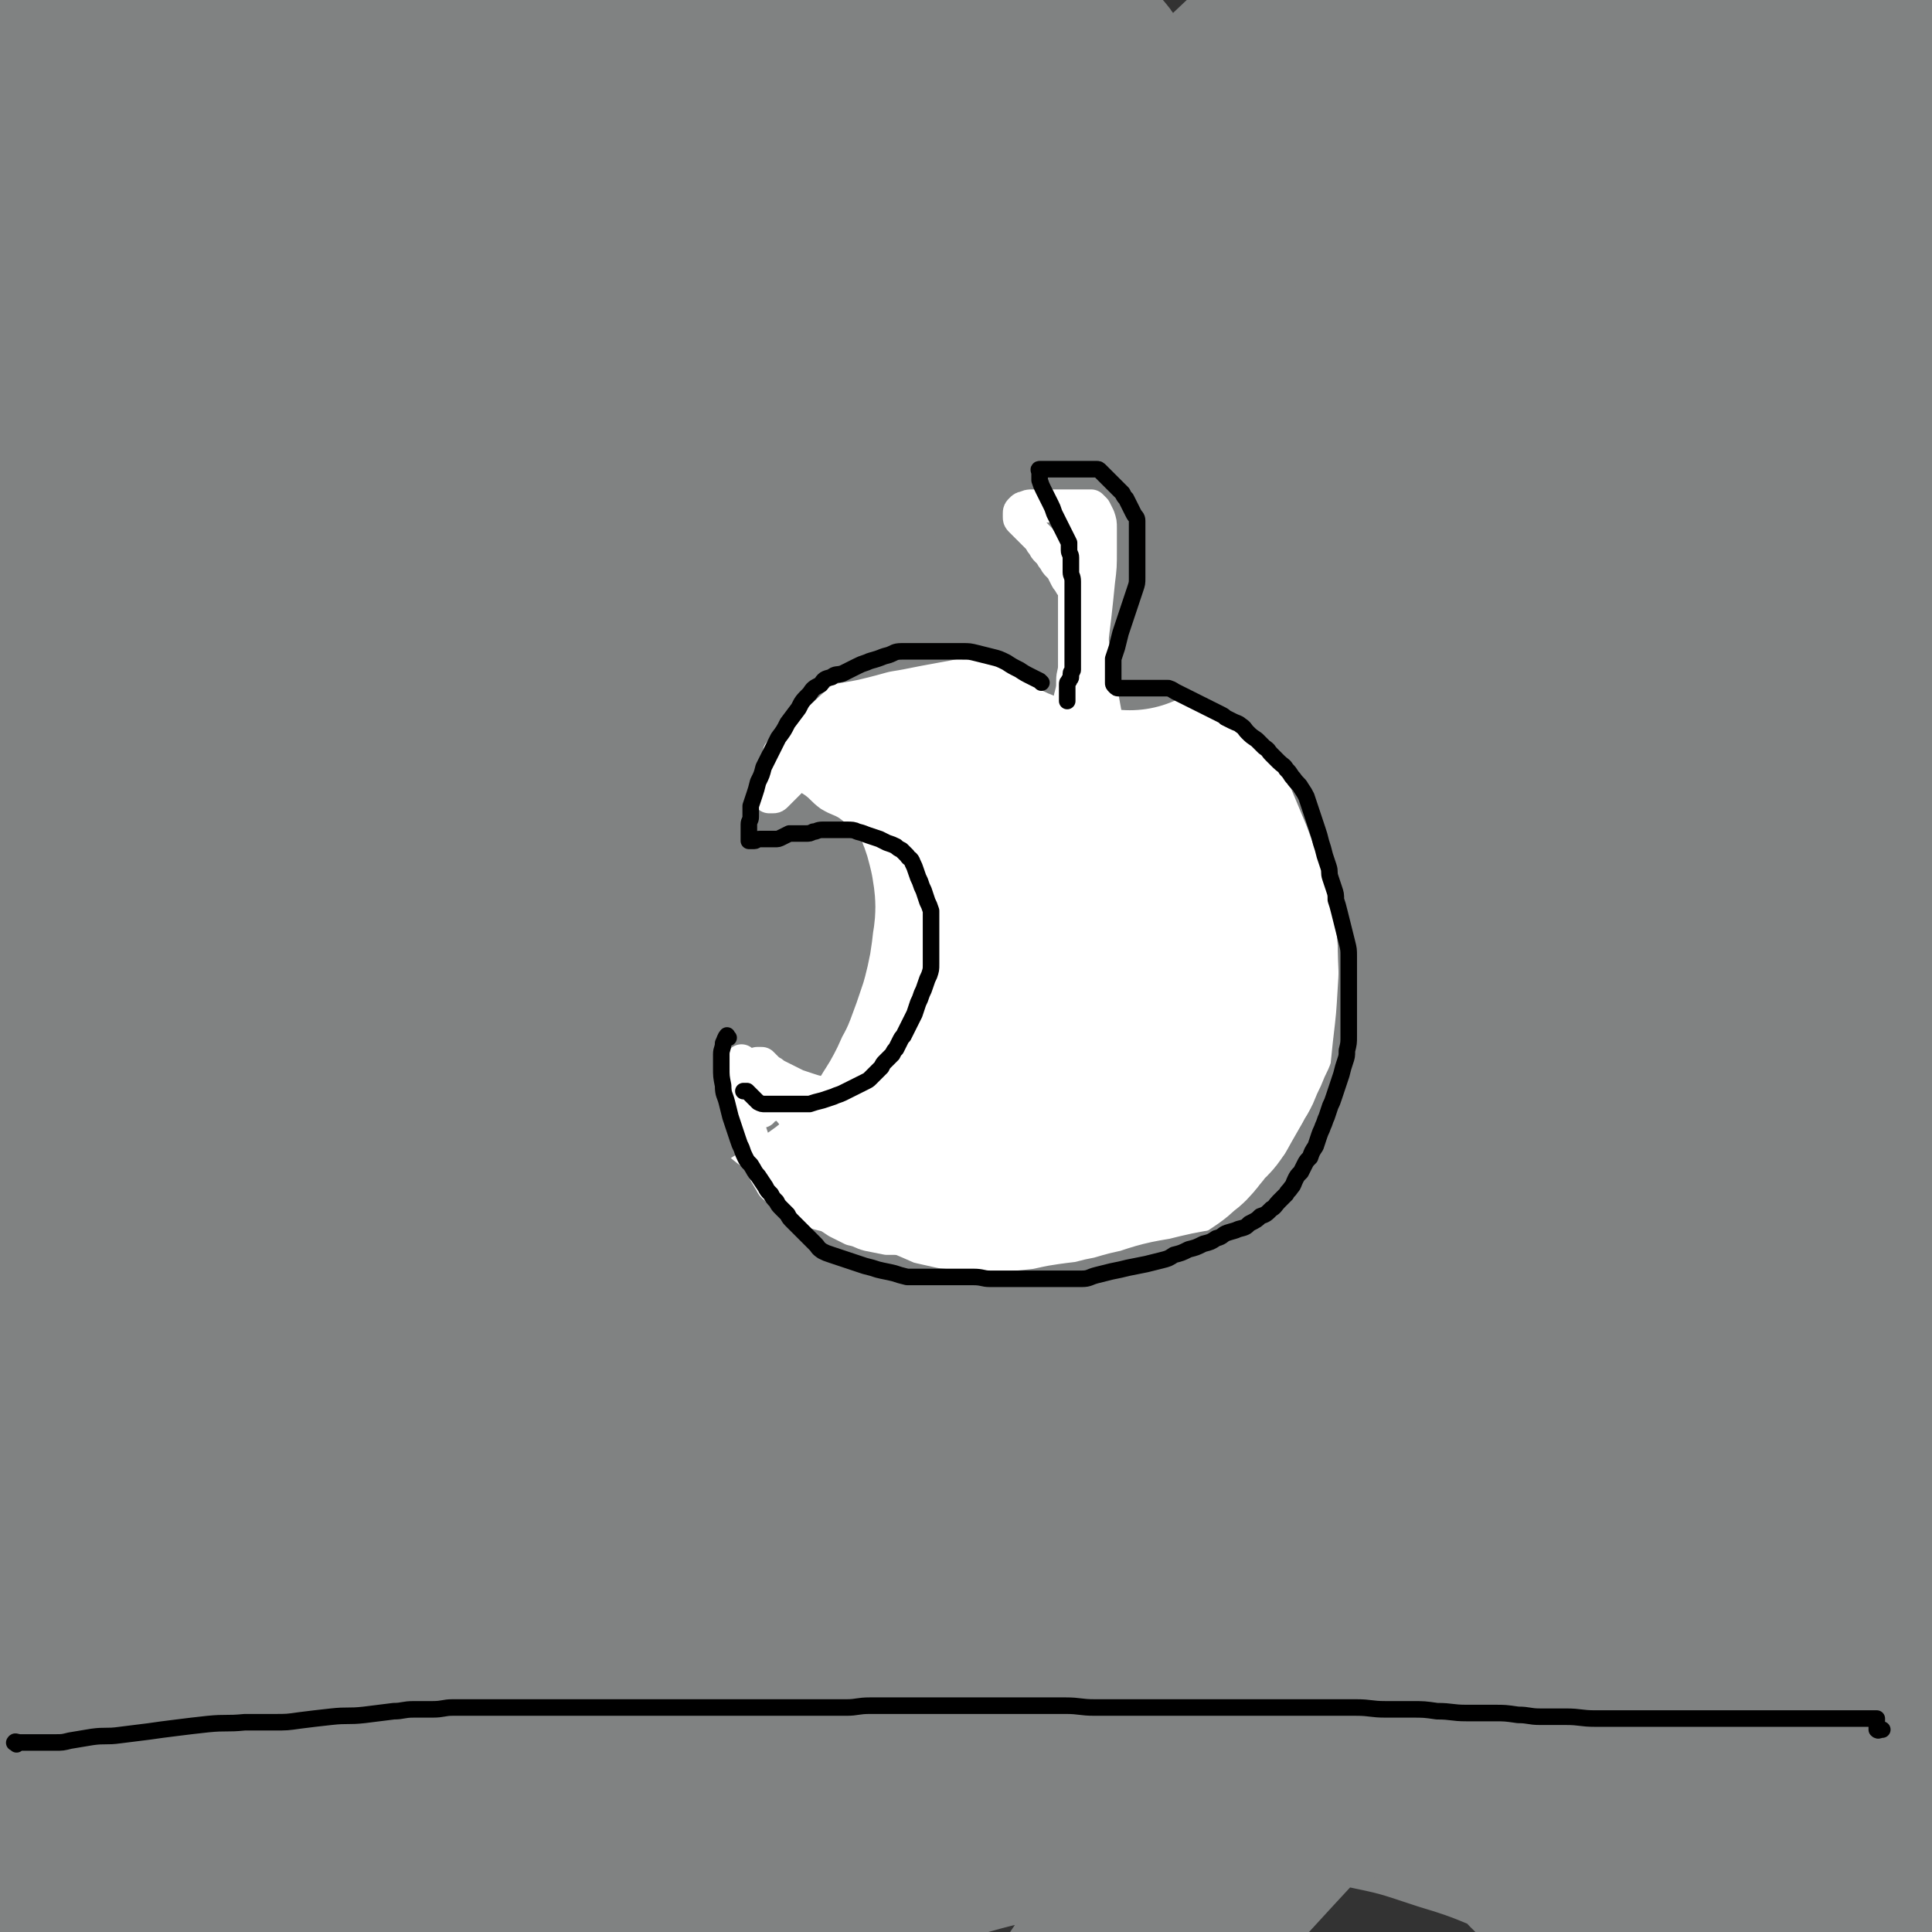
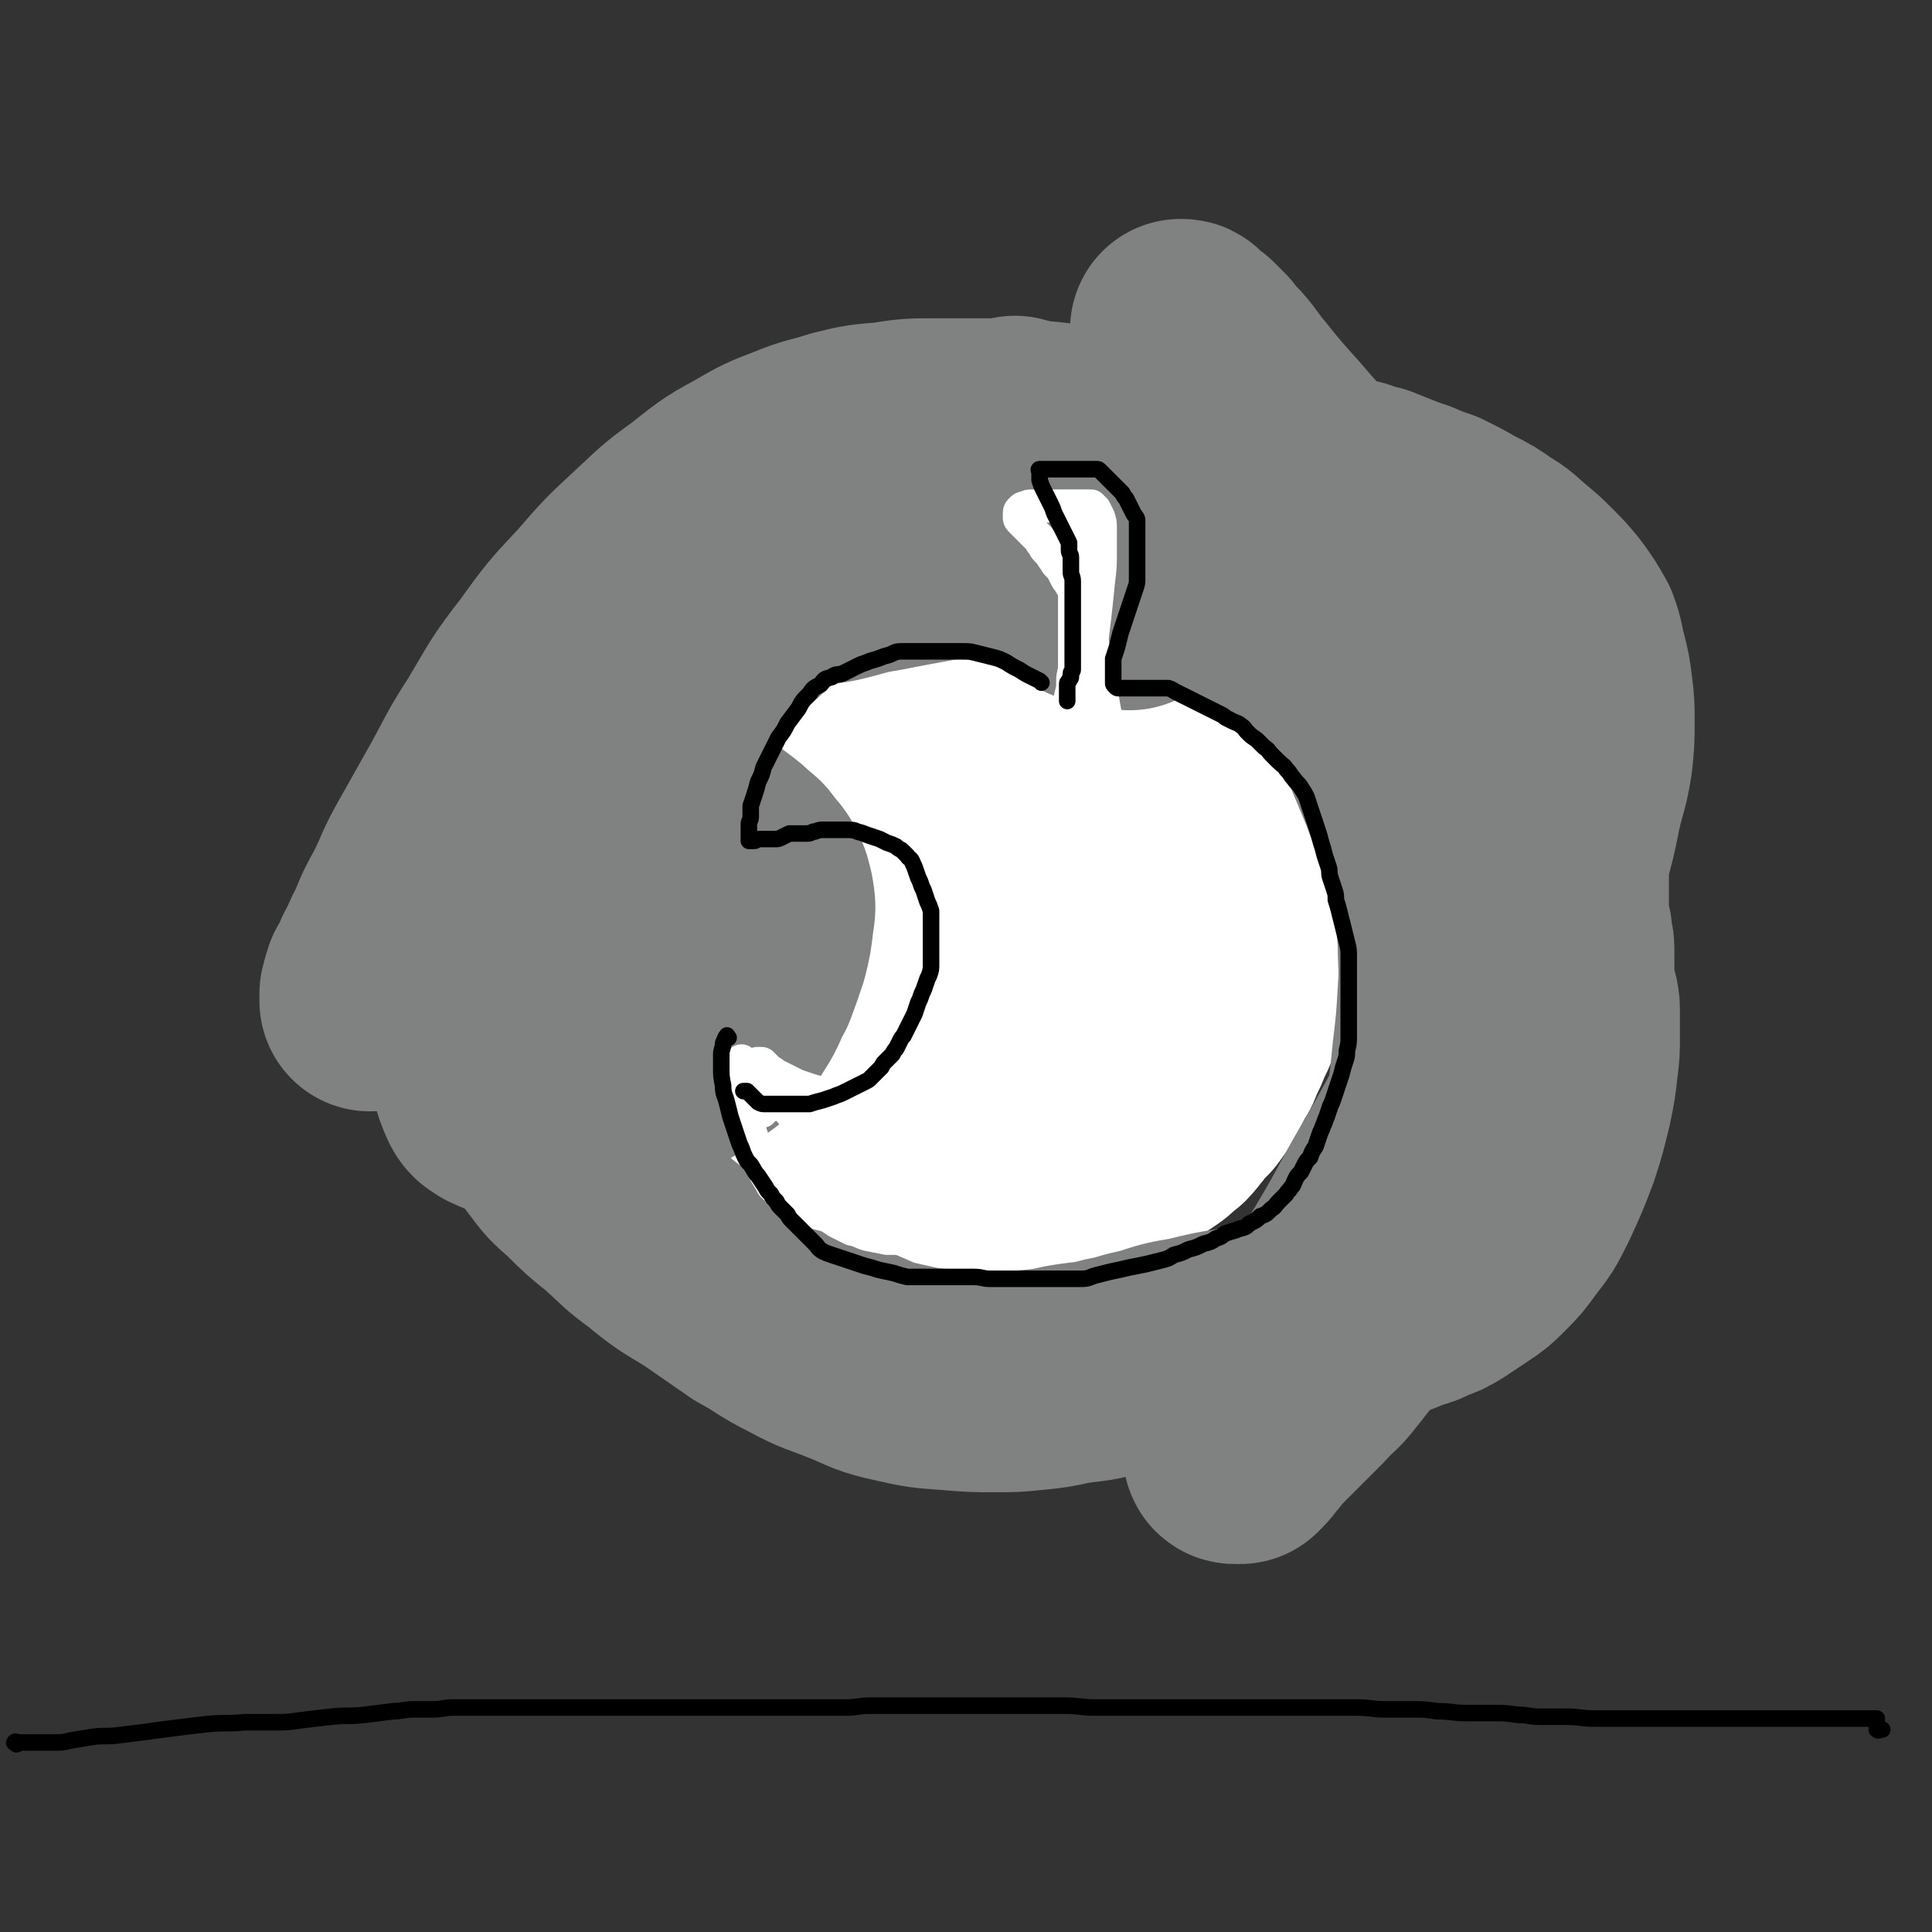
<svg xmlns="http://www.w3.org/2000/svg" viewBox="0 0 1050 1050" version="1.1">
  <rect x="0" y="0" width="1050" height="1050" fill="#333333" stroke="none" />
  <g fill="none" stroke="#808282" stroke-width="120" stroke-linecap="round" stroke-linejoin="round">
-     <path d="M75,479c-1,-1 -2,-1 -1,-1 0,-3 0,-3 2,-6 9,-16 8,-17 19,-33 25,-34 25,-34 53,-66 37,-42 37,-42 77,-82 45,-45 45,-45 92,-87 71,-62 72,-61 144,-121 27,-22 37,-29 55,-43 4,-3 -6,3 -11,8 -35,29 -35,29 -70,58 -52,44 -53,44 -105,89 -52,45 -53,45 -104,91 -70,65 -68,66 -139,131 -12,11 -30,30 -26,21 16,-32 30,-54 66,-103 38,-55 40,-53 83,-105 44,-51 45,-50 89,-101 52,-60 54,-59 105,-120 7,-9 17,-23 10,-19 -36,20 -49,31 -96,66 -45,33 -44,35 -87,70 -44,34 -44,34 -88,68 -29,22 -28,23 -58,43 -17,12 -18,13 -35,20 -2,1 -4,-1 -4,-4 3,-16 2,-18 10,-35 20,-39 20,-40 46,-76 32,-44 34,-43 69,-84 27,-32 28,-31 56,-63 12,-13 12,-13 23,-27 3,-3 5,-6 6,-8 0,-1 -2,1 -4,3 -18,18 -18,18 -36,37 -31,31 -31,31 -62,62 -30,30 -29,32 -59,61 -15,14 -15,13 -31,26 -6,5 -7,5 -13,9 -3,1 -5,3 -6,1 -2,-3 -2,-6 0,-12 5,-19 5,-20 14,-38 14,-26 15,-25 32,-49 17,-23 18,-23 36,-44 13,-15 13,-14 27,-28 7,-7 7,-8 15,-14 3,-3 5,-5 7,-5 1,0 1,3 0,6 -7,20 -7,20 -15,40 -16,37 -17,37 -33,74 -18,39 -19,38 -35,78 -14,36 -14,36 -26,73 -10,29 -10,29 -17,58 -6,21 -5,21 -10,43 -3,15 -3,15 -5,31 -1,9 -1,9 -1,18 0,3 -1,6 2,6 10,-2 12,-3 22,-10 38,-24 37,-26 74,-53 57,-40 57,-40 113,-81 63,-45 62,-47 127,-90 82,-54 82,-54 168,-102 23,-13 45,-26 48,-19 4,9 -14,27 -34,50 -38,44 -40,43 -82,83 -56,54 -57,53 -113,107 -64,61 -66,58 -126,122 -90,94 -91,94 -174,194 -20,24 -45,59 -33,55 25,-9 56,-37 108,-80 68,-57 67,-58 131,-119 144,-135 143,-135 285,-272 82,-80 79,-86 163,-162 6,-5 21,-6 16,-1 -92,99 -102,107 -209,209 -69,65 -72,62 -143,126 -120,109 -123,106 -240,218 -47,44 -45,46 -89,94 -6,6 -13,15 -10,13 7,-5 15,-13 30,-27 54,-51 54,-51 108,-102 77,-73 76,-74 155,-145 84,-76 82,-78 171,-148 123,-96 123,-98 252,-184 36,-24 67,-44 80,-36 10,7 -11,38 -35,67 -44,55 -49,52 -102,100 -77,67 -79,64 -157,130 -79,66 -81,63 -157,133 -128,118 -131,116 -250,243 -52,55 -49,59 -92,121 -8,12 -18,34 -9,27 54,-48 69,-67 135,-136 66,-68 62,-72 128,-140 131,-134 126,-139 266,-263 104,-93 106,-93 221,-170 45,-30 81,-47 99,-46 11,1 -18,29 -42,51 -56,50 -58,48 -118,94 -71,56 -72,55 -143,112 -78,62 -81,59 -153,127 -139,130 -140,129 -269,268 -63,67 -80,88 -114,145 -6,11 19,1 32,-10 60,-48 57,-53 113,-107 76,-72 74,-75 151,-146 162,-149 159,-153 328,-293 105,-87 107,-90 220,-160 17,-11 51,-14 41,-2 -73,83 -102,97 -207,190 -75,67 -79,63 -153,131 -145,133 -148,130 -284,270 -96,99 -95,101 -181,208 -17,21 -40,61 -25,48 92,-78 120,-114 240,-228 84,-81 83,-83 168,-162 151,-141 150,-142 305,-280 77,-69 78,-68 159,-133 10,-8 29,-20 22,-12 -84,89 -100,104 -204,204 -81,79 -87,74 -167,154 -141,142 -142,142 -275,290 -75,84 -117,140 -141,175 -11,16 35,-37 71,-72 153,-149 151,-151 307,-297 74,-68 74,-68 152,-131 128,-105 129,-103 259,-206 7,-6 18,-14 15,-10 -18,17 -30,25 -58,52 -40,36 -40,35 -78,73 -51,50 -51,49 -99,102 -52,58 -51,59 -102,119 -50,60 -50,60 -99,121 -82,100 -81,101 -162,202 -21,27 -21,27 -42,54 -3,3 -7,10 -5,7 34,-38 38,-45 78,-89 63,-68 63,-68 128,-134 67,-66 67,-66 137,-130 103,-95 103,-95 209,-187 29,-24 45,-36 60,-44 6,-3 -8,11 -17,22 -27,32 -27,32 -55,64 -42,47 -42,47 -85,93 -56,62 -57,61 -112,123 -55,61 -54,62 -108,124 -73,86 -73,86 -146,171 -13,15 -20,26 -25,29 -3,2 3,-10 10,-18 49,-58 48,-59 101,-113 70,-72 70,-72 144,-140 73,-65 74,-64 151,-125 106,-84 108,-82 216,-164 1,0 1,0 0,1 -123,145 -126,143 -247,291 -46,56 -46,57 -88,117 -52,74 -50,76 -101,151 -1,0 -2,1 -1,0 74,-81 74,-82 150,-163 59,-62 59,-62 120,-123 44,-44 45,-43 90,-87 24,-22 26,-25 49,-45 1,-1 -1,2 -2,4 -13,21 -12,21 -27,41 -31,42 -32,42 -64,82 -34,42 -35,41 -69,83 -22,28 -22,28 -44,56 -10,13 -20,22 -20,27 0,3 11,-5 21,-12 35,-22 35,-22 69,-47 34,-25 34,-25 66,-52 19,-15 18,-16 36,-33 7,-7 7,-7 14,-14 2,-2 4,-4 4,-4 0,1 -2,4 -4,7 -15,22 -15,22 -31,43 -25,33 -26,32 -51,65 -20,26 -20,26 -39,52 -8,13 -9,12 -16,25 -2,4 -4,8 -1,9 16,0 20,-1 39,-7 34,-12 34,-13 67,-29 18,-9 17,-11 34,-22 7,-5 7,-5 13,-10 2,-2 2,-3 4,-4 0,0 0,1 0,1 -4,10 -4,11 -9,21 -10,22 -11,21 -23,43 -10,19 -10,19 -19,38 -6,13 -6,13 -11,26 -2,5 -2,5 -4,10 -1,2 -1,4 -1,4 -1,0 0,-2 1,-4 5,-13 6,-12 11,-25 13,-33 15,-32 25,-66 12,-38 11,-38 20,-78 6,-33 6,-33 10,-66 4,-28 3,-28 5,-56 1,-23 1,-23 2,-46 1,-22 1,-22 2,-45 1,-22 0,-22 1,-45 1,-25 1,-25 2,-50 1,-26 1,-26 3,-53 2,-30 3,-30 6,-60 2,-32 2,-32 3,-64 0,-31 0,-31 -1,-61 0,-28 -1,-28 -2,-55 -1,-22 -1,-22 -2,-45 -1,-19 -2,-19 -3,-39 -1,-19 -1,-19 -1,-38 0,-19 0,-19 0,-38 0,-20 1,-20 1,-41 0,-23 0,-23 0,-46 0,-21 0,-21 -1,-43 -1,-17 -1,-17 -4,-34 -1,-11 -2,-11 -5,-22 -1,-6 -1,-6 -3,-11 -1,-3 -1,-3 -2,-6 -1,-1 -1,-1 -2,-2 0,0 0,-1 0,0 -1,4 -1,4 -2,9 -2,16 -1,17 -4,33 -4,27 -5,27 -11,54 -7,34 -9,34 -16,68 -7,36 -7,36 -10,73 -4,40 -4,40 -5,80 -1,42 0,42 0,84 0,40 1,40 0,81 -1,42 -2,42 -5,85 0,6 -1,6 -2,11 0,2 -1,2 -1,4 0,0 0,1 0,1 0,-2 0,-3 0,-5 4,-27 4,-27 8,-53 8,-54 9,-53 17,-107 7,-50 7,-50 11,-101 4,-40 4,-40 4,-81 -1,-56 0,-56 -6,-111 -2,-17 -4,-17 -10,-32 -7,-16 -8,-15 -18,-29 -2,-4 -2,-4 -6,-8 -2,-2 -2,-2 -5,-5 -2,-2 -2,-2 -4,-4 -2,-2 -2,-2 -4,-4 -1,-1 -1,-1 -2,-3 -1,-1 -1,-1 -2,-2 -1,-1 -1,-1 -2,-1 -1,0 -1,0 -2,2 -1,6 -1,6 -2,13 -1,20 -1,20 -2,39 -1,35 -1,35 0,71 1,42 1,42 3,84 1,46 1,46 4,92 2,49 1,50 6,99 5,49 6,49 14,99 16,109 18,108 35,217 7,49 9,49 12,99 6,89 5,89 7,178 1,14 -1,14 -2,29 -1,19 -1,19 -1,39 0,6 0,6 0,13 0,5 1,5 1,9 0,3 0,3 0,6 0,1 0,1 0,3 0,1 0,1 0,2 0,0 -1,-1 -2,-1 -1,-1 -1,-1 -2,-2 -3,-1 -3,-1 -6,-3 -8,-4 -8,-4 -16,-8 -16,-8 -16,-9 -31,-16 -23,-11 -23,-12 -46,-21 -25,-11 -26,-10 -51,-19 -27,-10 -27,-12 -54,-20 -24,-8 -24,-8 -48,-13 -22,-4 -22,-4 -44,-5 -19,-1 -20,0 -39,2 -19,1 -19,2 -38,5 -19,4 -19,4 -38,8 -21,5 -21,6 -41,11 -21,5 -21,6 -42,11 -22,6 -22,6 -45,11 -22,5 -22,5 -45,9 -23,4 -23,4 -47,6 -23,2 -23,2 -46,2 -24,0 -24,1 -47,-1 -24,-1 -24,-2 -48,-4 -22,-3 -22,-3 -45,-6 -19,-3 -19,-3 -38,-6 -16,-3 -17,-3 -33,-6 -13,-3 -13,-3 -25,-6 -7,-2 -7,-3 -14,-5 -4,-1 -4,-1 -7,-2 -3,-1 -3,-1 -6,-2 -1,-1 -1,-1 -3,-2 -1,-1 -1,-1 -2,-2 -1,-1 -1,-1 -2,-1 -1,0 -1,0 -1,0 -1,0 -1,0 -2,0 -1,0 -1,0 -1,0 -1,-1 -1,-1 -2,-2 0,-1 0,-1 0,-2 -1,-2 -1,-1 -2,-3 -1,-8 -2,-8 -2,-16 -1,-30 0,-30 0,-61 0,-45 0,-45 0,-90 0,-45 0,-45 0,-91 0,-37 0,-37 1,-75 1,-51 1,-51 2,-103 0,-20 1,-20 1,-40 -1,-41 -2,-40 -3,-81 0,-19 0,-19 0,-38 -1,-38 -1,-38 -2,-76 0,-23 0,-23 0,-46 1,-63 2,-63 4,-125 0,-24 1,-24 2,-48 0,-27 0,-27 0,-54 0,-9 0,-9 0,-18 0,-7 1,-7 1,-14 0,-5 0,-5 0,-10 0,-4 1,-4 1,-8 1,-5 1,-5 1,-9 0,-4 0,-4 0,-8 0,-3 0,-3 0,-6 0,-1 0,-1 0,-3 0,-1 0,-1 0,-2 0,-1 0,-1 0,-2 0,-1 0,-1 0,-2 0,-1 0,-1 0,-2 0,0 0,0 0,-1 " />
-     <path d="M36,1012c-1,-1 -1,-2 -1,-1 -4,3 -4,4 -6,9 -4,8 -4,8 -6,17 -2,7 -2,8 -2,16 0,10 0,10 1,20 1,14 2,14 4,28 2,17 2,17 3,35 1,20 1,20 2,40 0,2 0,2 0,4 " />
-   </g>
+     </g>
  <g fill="none" stroke="#FFFFFF" stroke-width="120" stroke-linecap="round" stroke-linejoin="round">
    <path d="M532,448c-1,-1 -1,-1 -1,-1 -4,-1 -4,-1 -8,-2 -6,-1 -6,-1 -12,-2 -6,-1 -6,-1 -12,-1 -6,0 -6,0 -11,0 -5,0 -5,1 -10,2 -4,1 -4,1 -8,3 -4,1 -4,1 -8,4 -4,3 -5,3 -8,7 -7,8 -7,8 -11,17 -5,9 -5,9 -8,18 -4,11 -4,11 -6,21 -1,9 -1,9 -1,18 0,8 1,8 2,17 1,6 1,6 2,12 1,5 1,5 2,9 1,4 1,4 2,7 1,4 1,4 3,6 2,4 1,5 4,7 6,5 6,5 13,9 9,5 9,5 18,9 9,4 9,5 19,8 8,3 8,3 16,6 8,2 8,2 17,3 7,0 7,0 15,-1 7,-1 7,-1 14,-3 6,-1 6,-1 12,-4 6,-2 6,-2 11,-5 5,-3 5,-3 10,-6 5,-4 5,-3 10,-7 5,-3 5,-3 10,-6 5,-4 5,-4 8,-8 5,-5 5,-5 8,-11 6,-8 6,-8 10,-16 5,-10 5,-10 8,-20 3,-8 3,-8 5,-17 1,-6 1,-6 2,-12 0,-5 0,-5 0,-10 0,-4 0,-4 0,-8 0,-3 0,-3 -1,-6 -1,-4 -1,-5 -3,-8 -2,-5 -2,-5 -4,-9 -4,-6 -4,-6 -8,-11 -5,-5 -5,-5 -10,-10 -5,-5 -5,-5 -11,-10 -6,-5 -6,-5 -12,-9 -6,-5 -6,-5 -12,-8 -6,-4 -6,-4 -13,-7 -5,-3 -5,-3 -11,-5 -5,-3 -5,-3 -10,-5 -5,-1 -5,-1 -10,-3 -6,-1 -6,-1 -13,-2 -7,-1 -7,-1 -15,-2 -7,-1 -7,-1 -14,-1 -6,0 -6,0 -12,0 -5,0 -5,0 -9,1 -5,1 -5,0 -9,2 -5,1 -5,1 -9,4 -4,2 -4,2 -8,4 -5,3 -5,3 -9,6 -4,3 -4,3 -8,6 -5,4 -4,4 -8,8 -4,5 -5,4 -8,9 -5,5 -5,5 -8,11 -4,6 -4,6 -6,12 -3,7 -3,7 -6,14 -2,6 -2,6 -4,13 -2,8 -2,8 -3,16 -1,7 -1,7 -1,15 0,7 0,7 0,14 0,6 1,6 2,12 1,6 0,6 2,11 1,6 2,6 4,11 1,5 1,5 4,9 2,4 2,5 4,8 3,4 3,4 6,7 3,4 3,3 6,6 3,3 3,4 6,6 4,4 4,4 7,6 5,3 5,3 9,6 5,2 5,2 10,4 6,2 6,2 12,4 6,2 6,2 13,4 5,1 5,2 11,3 6,1 6,1 11,2 6,1 6,1 12,2 6,1 6,1 12,1 6,0 6,0 12,0 6,0 6,0 12,-1 6,-1 6,0 11,-2 5,-1 5,-2 9,-4 5,-2 5,-1 9,-4 5,-2 5,-2 9,-5 5,-4 5,-4 9,-7 4,-4 4,-4 8,-8 4,-5 4,-5 8,-9 4,-5 5,-5 8,-10 4,-5 4,-5 6,-10 3,-5 3,-5 6,-10 2,-5 2,-5 4,-10 2,-5 2,-4 4,-9 1,-5 1,-5 2,-10 1,-6 1,-6 2,-11 0,-6 0,-6 0,-13 0,-6 0,-6 -1,-13 -1,-6 -1,-6 -3,-12 -1,-6 -1,-6 -4,-11 -2,-6 -3,-5 -6,-11 -4,-7 -4,-7 -8,-14 -5,-7 -5,-7 -10,-14 -5,-9 -5,-9 -11,-17 -5,-7 -6,-7 -12,-13 -7,-7 -7,-7 -15,-13 -7,-5 -7,-5 -15,-9 -6,-4 -6,-4 -14,-6 -6,-2 -6,-2 -12,-3 -7,0 -7,-1 -14,0 -7,1 -7,1 -14,3 -9,2 -9,1 -16,4 -8,4 -8,4 -16,9 -7,5 -7,5 -14,11 -7,6 -7,6 -13,13 -6,7 -7,7 -12,15 -6,9 -6,9 -10,19 -5,11 -5,11 -7,22 -3,10 -3,10 -4,21 0,11 0,11 2,22 2,11 2,12 6,23 5,11 5,11 11,22 6,11 5,11 13,21 6,9 7,8 15,16 7,7 8,7 17,13 7,5 7,5 16,9 7,4 7,4 16,6 8,1 8,1 16,0 9,-1 10,-1 18,-4 9,-2 9,-3 17,-7 8,-6 8,-6 16,-13 9,-7 9,-6 16,-14 7,-8 7,-8 13,-17 5,-7 5,-7 9,-16 4,-7 5,-7 7,-16 3,-8 3,-8 4,-17 0,-10 0,-10 -2,-19 -2,-13 -2,-13 -7,-25 -6,-16 -5,-17 -14,-31 -7,-13 -7,-13 -17,-23 -9,-9 -10,-9 -20,-15 -8,-4 -8,-5 -16,-7 -8,-1 -9,-1 -17,0 -7,1 -8,1 -15,4 -7,4 -8,4 -14,10 -7,7 -7,7 -13,16 -6,10 -7,11 -11,22 -4,10 -4,11 -5,22 -1,9 -1,10 2,18 2,9 3,9 8,16 6,7 6,8 14,12 14,6 15,6 30,8 17,3 18,3 35,0 15,-2 15,-3 30,-8 10,-4 10,-4 19,-9 5,-3 5,-4 8,-8 3,-4 3,-4 5,-9 1,-5 2,-5 1,-10 -1,-5 -1,-6 -4,-10 -5,-5 -5,-6 -12,-9 -14,-7 -15,-8 -31,-12 -14,-4 -15,-3 -30,-4 -13,0 -13,0 -26,3 -10,2 -10,2 -18,7 -9,5 -9,6 -15,14 -7,11 -6,11 -10,23 -4,13 -4,13 -5,26 0,10 0,11 3,20 2,8 2,8 6,15 3,4 3,5 7,8 4,4 4,4 9,6 7,3 7,3 14,4 11,0 11,1 21,-2 11,-2 11,-3 21,-8 9,-5 9,-6 17,-12 7,-5 7,-5 12,-10 4,-4 4,-4 6,-8 3,-5 3,-5 5,-11 1,-7 1,-7 1,-15 0,-8 0,-8 -1,-15 -1,-9 -1,-9 -3,-18 -2,-9 -2,-9 -4,-18 -3,-9 -3,-9 -7,-17 -4,-7 -4,-7 -8,-14 -4,-6 -4,-6 -9,-11 -4,-4 -4,-4 -8,-7 -4,-3 -4,-3 -8,-6 -4,-3 -4,-4 -8,-6 -5,-3 -5,-3 -10,-5 -7,-2 -8,-2 -15,-3 -10,-1 -10,-1 -19,0 -10,1 -10,1 -19,3 -9,1 -9,1 -17,4 -7,2 -7,2 -14,5 -4,1 -4,1 -7,3 -3,1 -3,1 -6,2 -1,0 -1,0 -3,0 -1,0 -1,0 -2,0 -1,0 -1,0 -2,0 0,0 0,-1 0,-2 0,-1 1,-1 2,-3 2,-2 2,-2 4,-4 3,-2 3,-2 6,-4 5,-2 5,-2 9,-4 6,-4 6,-4 13,-6 7,-4 7,-4 15,-6 7,-3 7,-3 15,-4 6,-1 6,-1 13,-1 8,0 8,0 15,0 9,0 9,1 17,2 8,1 8,1 16,2 6,1 6,1 12,2 5,1 5,1 11,2 6,1 6,1 11,2 5,1 5,1 10,2 5,1 5,1 9,2 4,1 4,1 8,2 4,1 4,1 7,2 3,1 3,1 6,2 3,1 3,1 6,2 3,1 3,1 5,2 3,1 3,1 5,3 3,2 3,2 6,4 3,2 3,2 6,4 3,2 3,2 6,4 2,2 3,2 5,4 3,2 3,1 6,4 2,2 2,2 5,5 2,3 2,3 4,6 3,4 3,4 5,8 2,5 2,4 4,9 2,6 2,6 3,13 1,7 1,7 1,14 0,8 0,9 -2,16 -1,8 -2,8 -4,15 -2,7 -1,7 -4,14 -2,7 -2,7 -4,14 -3,6 -3,5 -6,11 -2,5 -2,5 -4,10 -2,5 -2,5 -4,9 -2,5 -2,5 -4,9 -2,4 -1,4 -4,8 -2,4 -2,4 -4,8 -3,4 -2,5 -5,8 -2,4 -3,3 -5,6 -3,3 -3,4 -5,6 -3,4 -3,4 -6,6 -3,3 -3,3 -6,5 -3,2 -3,2 -6,4 -4,2 -4,2 -7,4 -5,2 -5,2 -9,4 -5,2 -5,2 -10,3 -7,1 -7,1 -14,2 -6,1 -6,1 -13,2 -6,0 -6,0 -13,0 -6,0 -6,0 -12,0 -6,0 -6,0 -12,0 -6,0 -6,0 -11,-1 -5,0 -5,-1 -10,-2 -5,-1 -5,-1 -10,-3 -5,-1 -5,-2 -10,-4 -5,-2 -5,-1 -9,-4 -4,-2 -4,-2 -8,-5 -5,-2 -5,-2 -9,-5 -4,-2 -4,-2 -8,-5 -4,-2 -4,-2 -8,-4 -4,-2 -4,-2 -8,-4 -4,-2 -4,-2 -7,-4 -4,-2 -4,-1 -6,-4 -4,-2 -3,-3 -6,-5 -3,-3 -4,-3 -6,-6 -4,-5 -4,-5 -6,-10 -4,-5 -4,-5 -6,-11 -3,-7 -3,-7 -6,-14 -2,-7 -2,-7 -4,-14 -1,-7 -1,-7 -2,-14 -1,-7 -1,-7 -1,-14 0,-7 0,-7 0,-14 1,-8 0,-8 2,-17 1,-8 1,-8 4,-16 2,-7 2,-7 4,-15 3,-7 3,-7 6,-13 3,-5 3,-5 6,-10 3,-4 3,-4 6,-8 2,-3 2,-3 4,-6 2,-3 1,-4 4,-6 1,-3 2,-2 4,-5 1,-2 1,-2 3,-4 1,-1 1,-1 2,-3 1,-1 1,-1 2,-2 1,-1 1,-1 1,-2 0,-1 0,-1 0,-2 0,-1 1,-1 0,-1 -1,-1 -2,-1 -3,0 -1,1 -1,1 -3,3 -2,3 -2,3 -4,7 -5,8 -5,8 -9,15 -7,15 -8,15 -14,30 -7,19 -7,19 -13,38 -5,18 -6,18 -9,36 -3,15 -3,15 -5,31 -1,13 -1,13 0,25 1,10 0,10 3,19 2,8 2,9 7,15 8,8 8,9 19,15 17,9 18,9 37,14 14,4 15,1 30,3 " />
  </g>
  <g fill="none" stroke="#808282" stroke-width="120" stroke-linecap="round" stroke-linejoin="round">
    <path d="M283,423c-1,-1 -2,-1 -1,-1 1,-1 1,0 3,0 5,0 5,0 9,0 5,0 5,1 10,2 5,0 5,0 10,1 7,1 7,1 14,2 6,1 6,1 13,3 6,1 6,1 12,4 5,2 5,2 10,4 6,4 6,4 11,7 5,4 5,4 10,7 5,3 5,3 9,6 4,3 4,3 7,6 4,3 4,3 6,6 3,4 4,4 6,8 2,4 2,5 3,9 1,6 1,6 0,12 -1,9 -1,9 -3,17 -3,9 -3,9 -6,17 -4,7 -3,7 -7,14 -4,6 -4,7 -8,12 -5,6 -6,6 -12,10 -8,6 -8,6 -16,11 -10,5 -11,5 -21,9 -11,5 -11,5 -22,8 -10,3 -10,2 -20,4 -8,1 -8,1 -15,1 -5,0 -5,0 -9,-1 -3,0 -3,-1 -6,-2 -1,-1 -1,-1 -3,-2 -1,-1 -1,-1 -2,-3 -1,-2 -1,-3 -2,-5 -1,-3 -1,-4 -2,-6 -1,-3 -1,-3 -2,-6 -1,-2 -1,-2 -1,-4 0,-1 0,-1 0,-3 0,-1 0,-1 1,-2 2,-1 2,-1 5,-2 4,-1 4,-1 9,-2 6,-1 6,-1 12,-1 6,0 6,0 11,0 5,0 5,-1 10,-2 5,-1 5,0 10,-2 5,-1 5,-2 9,-4 4,-2 5,-1 8,-4 4,-2 4,-2 7,-5 2,-2 2,-2 4,-5 2,-4 2,-4 4,-7 2,-7 2,-7 4,-14 2,-8 2,-8 4,-17 1,-10 1,-10 1,-20 0,-9 1,-9 -1,-18 -1,-6 -1,-6 -4,-11 -1,-4 -1,-4 -4,-7 -1,-2 -1,-2 -3,-4 -1,-1 -1,-1 -3,-1 -2,0 -2,-1 -4,1 -2,3 -3,4 -4,8 -2,8 -1,8 -2,16 0,10 0,10 1,20 1,10 2,10 4,20 2,8 2,8 4,17 1,6 1,6 3,12 1,5 1,5 2,9 0,3 0,3 1,7 0,2 0,2 1,4 0,0 0,0 0,1 " />
    <path d="M260,526c-1,-1 -1,-2 -1,-1 -1,1 0,2 0,5 2,5 1,5 3,10 2,8 2,8 5,15 3,9 4,8 7,17 4,9 4,10 8,19 4,9 5,9 10,17 5,8 5,8 11,16 6,8 6,8 14,15 9,9 9,9 19,17 11,10 10,10 21,18 12,10 13,10 26,18 13,9 13,9 26,18 13,7 12,8 26,15 13,7 13,6 28,12 12,5 12,6 26,9 13,3 14,3 28,4 12,1 12,1 24,1 10,0 10,0 20,-1 10,-1 10,-1 19,-3 12,-2 12,-1 23,-4 11,-2 10,-3 21,-5 12,-4 12,-4 24,-6 12,-3 12,-3 24,-5 9,-1 9,0 19,-2 7,-1 7,-1 15,-3 8,-1 8,-2 16,-4 7,-2 7,-2 15,-4 8,-1 8,-1 15,-3 6,-1 6,-2 12,-4 5,-2 5,-1 10,-4 6,-2 6,-2 11,-5 6,-4 6,-4 12,-8 6,-4 6,-4 11,-9 6,-6 6,-6 11,-13 7,-9 7,-9 12,-19 6,-13 6,-13 11,-26 4,-12 4,-13 7,-25 2,-10 2,-10 3,-19 1,-8 1,-8 1,-16 0,-7 0,-7 0,-14 0,-5 -1,-5 -2,-11 -1,-6 -1,-6 -1,-11 0,-5 0,-5 0,-9 0,-4 0,-4 -1,-8 0,-3 0,-3 -1,-6 0,-3 -1,-3 -1,-6 0,-3 0,-3 0,-5 0,-2 0,-2 0,-4 0,-1 0,-1 0,-3 0,-1 0,-1 0,-3 0,-1 0,-1 0,-3 0,-1 0,-1 0,-3 0,-2 0,-2 0,-4 0,-2 0,-2 -1,-4 -1,-5 -1,-5 -2,-9 -2,-7 -2,-7 -4,-14 -3,-9 -2,-10 -5,-19 -4,-12 -4,-12 -9,-23 -4,-10 -5,-10 -10,-19 -5,-10 -5,-10 -10,-19 -5,-9 -5,-9 -10,-18 -5,-8 -5,-8 -11,-16 -6,-8 -6,-8 -13,-16 -7,-9 -8,-9 -16,-17 -10,-11 -10,-11 -21,-22 -12,-12 -13,-11 -25,-23 -11,-11 -10,-11 -20,-22 -8,-9 -8,-9 -16,-19 -6,-7 -5,-7 -11,-14 -4,-4 -4,-4 -7,-8 -3,-3 -3,-3 -6,-6 -2,-1 -2,-1 -4,-3 -1,-1 -1,-1 -2,-2 -1,-1 -1,-1 -2,-1 0,0 -1,0 0,0 1,4 1,4 3,9 7,13 6,13 13,26 11,20 12,20 23,39 9,17 9,17 18,33 7,13 6,14 14,27 6,10 6,10 12,20 5,10 5,10 10,20 6,12 6,12 11,24 6,13 5,13 10,26 5,12 5,12 10,24 4,11 4,11 8,22 4,10 4,10 6,19 3,10 3,10 5,20 1,11 1,12 2,23 0,14 1,14 0,28 -1,17 -1,17 -3,34 -2,20 -2,20 -6,40 -5,21 -5,22 -12,42 -6,18 -6,18 -14,34 -6,15 -6,15 -15,29 -6,10 -6,10 -14,20 -6,8 -7,7 -14,15 -6,6 -6,6 -12,12 -5,5 -5,5 -9,9 -4,4 -4,4 -7,8 -3,3 -2,3 -5,6 -1,1 -1,1 -2,2 -1,0 -1,0 -2,0 -1,0 -1,0 -1,0 -1,0 -1,-1 0,-2 4,-6 5,-5 9,-11 11,-19 11,-19 22,-38 16,-27 16,-26 32,-53 15,-25 14,-26 29,-51 14,-25 14,-25 27,-50 13,-22 14,-22 26,-45 10,-20 11,-19 19,-39 7,-17 7,-17 12,-34 4,-14 4,-14 7,-29 3,-13 4,-13 6,-26 1,-10 1,-10 1,-20 0,-8 0,-9 -1,-17 -1,-8 -1,-8 -3,-16 -2,-7 -1,-7 -4,-15 -4,-7 -4,-7 -9,-14 -5,-6 -5,-6 -10,-11 -5,-5 -5,-5 -11,-10 -6,-5 -6,-6 -13,-10 -7,-5 -7,-5 -15,-9 -7,-4 -7,-4 -15,-8 -6,-2 -6,-2 -13,-5 -6,-2 -6,-2 -11,-4 -5,-2 -5,-2 -10,-4 -5,-1 -5,-1 -10,-3 -6,-1 -6,-1 -11,-2 -8,-2 -8,-2 -16,-4 -7,-1 -7,-1 -14,-3 -7,-1 -7,-1 -14,-2 -8,-1 -8,-1 -16,-3 -9,-1 -9,-2 -18,-4 -9,-1 -9,-1 -19,-3 -10,-1 -10,-2 -19,-3 -12,-3 -12,-3 -24,-5 -12,-2 -12,-2 -24,-3 -12,-1 -12,-1 -25,-1 -14,0 -14,0 -29,0 -12,0 -12,0 -25,2 -12,1 -13,1 -25,4 -12,4 -13,3 -25,8 -13,5 -13,5 -25,12 -15,8 -15,9 -28,19 -14,10 -14,11 -26,22 -14,13 -14,13 -27,28 -15,16 -15,16 -28,34 -14,18 -13,18 -25,38 -11,17 -10,17 -20,35 -9,16 -9,16 -18,32 -6,11 -5,11 -11,23 -5,9 -5,9 -9,19 -4,7 -3,7 -7,14 -2,5 -2,5 -5,10 -1,3 -1,3 -2,7 0,1 0,1 0,3 0,0 0,1 0,1 3,-2 4,-2 7,-5 7,-4 7,-4 13,-10 10,-10 10,-10 19,-20 15,-16 16,-16 30,-32 16,-18 15,-19 31,-37 15,-18 16,-17 32,-34 14,-16 13,-16 28,-31 14,-14 15,-14 30,-28 13,-12 13,-12 26,-24 13,-12 13,-12 27,-23 14,-12 14,-12 30,-22 13,-9 13,-9 27,-16 13,-6 14,-5 28,-9 11,-4 11,-4 23,-6 12,-1 12,0 23,0 14,0 14,-1 27,1 12,1 12,2 24,5 15,3 15,3 30,8 15,6 15,6 30,13 15,7 15,8 30,17 13,7 13,7 25,15 11,6 11,6 21,12 7,5 8,5 15,9 6,4 6,4 11,8 5,4 5,4 9,8 5,4 5,4 8,8 5,6 5,6 9,13 5,7 5,7 8,15 4,7 3,7 7,14 2,6 2,6 5,11 2,5 1,5 3,9 1,3 1,3 2,6 0,1 1,1 1,3 0,1 0,1 0,2 0,0 0,1 0,1 -2,-2 -2,-2 -4,-4 -4,-3 -4,-3 -8,-6 -10,-7 -9,-8 -19,-14 -15,-9 -15,-8 -30,-17 -14,-8 -14,-8 -28,-16 -14,-7 -14,-7 -27,-14 -11,-6 -11,-6 -22,-12 -9,-6 -9,-6 -19,-11 -11,-6 -11,-6 -22,-10 -12,-5 -13,-4 -25,-8 -12,-3 -12,-3 -24,-6 -13,-2 -13,-2 -26,-5 -11,-2 -11,-2 -22,-4 -9,-1 -10,-1 -20,-1 -10,0 -10,-1 -20,0 -13,1 -12,2 -24,4 -11,2 -11,2 -21,4 -13,2 -13,3 -26,6 -12,2 -12,2 -23,5 -9,2 -9,2 -18,4 -8,2 -8,2 -16,4 -7,2 -7,2 -14,4 -6,1 -6,1 -11,2 -4,1 -4,1 -8,1 -1,0 -1,0 -3,0 -1,0 -1,0 -2,-1 0,-1 -1,-1 0,-2 2,-1 2,-1 5,-2 6,-2 6,-2 12,-4 14,-3 14,-3 28,-6 18,-5 17,-6 35,-11 22,-6 22,-6 43,-10 20,-5 20,-5 40,-8 17,-3 18,-3 35,-5 16,-1 16,-1 31,-1 14,0 14,1 29,3 14,1 14,1 28,3 15,3 15,3 30,6 13,3 13,2 25,6 12,4 12,5 23,10 10,5 10,5 19,11 9,5 8,6 16,12 6,6 6,6 13,12 6,6 6,6 13,13 6,6 6,6 12,12 6,5 6,5 12,10 5,5 5,5 10,9 5,4 5,4 9,8 3,3 4,3 6,6 3,3 2,3 5,6 1,1 2,1 4,3 1,1 1,1 2,3 1,1 1,1 2,2 1,1 1,1 2,2 0,0 0,0 1,1 " />
    <path d="M553,233c-1,-1 -2,-2 -1,-1 0,1 1,1 1,3 2,5 2,4 4,9 1,4 1,4 2,9 3,10 3,10 6,20 4,11 3,11 7,22 4,8 3,9 8,16 6,7 6,7 14,11 9,4 10,2 20,4 " />
  </g>
  <g fill="none" stroke="#FFFFFF" stroke-width="18" stroke-linecap="round" stroke-linejoin="round">
-     <path d="M468,400c-1,-1 -1,-1 -1,-1 -3,-1 -3,0 -5,0 -4,1 -4,1 -7,2 -3,1 -3,1 -6,2 -3,1 -3,1 -5,2 -3,1 -3,1 -5,2 -2,1 -2,1 -4,3 -2,1 -2,1 -4,3 -1,1 -1,1 -2,2 -1,1 -1,1 -2,2 -1,1 -1,1 -2,1 -1,0 -1,0 -2,0 0,0 -1,0 0,0 0,0 1,0 2,0 1,0 1,0 3,0 2,0 2,0 4,0 3,0 3,0 6,0 5,0 5,0 10,1 7,1 7,2 14,5 8,2 8,2 15,6 7,3 7,3 13,7 6,4 6,4 12,8 5,4 5,4 10,8 5,4 5,4 10,8 5,4 4,4 8,8 4,3 4,3 8,6 2,2 2,2 5,5 2,2 2,2 4,4 1,1 1,1 2,2 1,1 2,1 2,2 -1,0 -2,-1 -3,-2 -1,-1 -1,-1 -3,-2 -3,-2 -3,-2 -6,-4 -6,-3 -6,-2 -11,-5 -7,-4 -7,-5 -14,-8 -6,-4 -6,-3 -13,-6 -6,-3 -6,-3 -11,-6 -4,-2 -4,-2 -8,-4 -4,-2 -4,-2 -7,-4 -4,-2 -4,-2 -7,-4 -3,-3 -3,-3 -7,-6 -5,-3 -5,-2 -10,-5 -4,-3 -4,-4 -8,-7 -3,-2 -3,-2 -7,-4 -2,-1 -2,-1 -4,-3 -1,-1 -1,-1 -3,-2 -1,-1 -1,-1 -2,-2 -1,-1 -1,-1 -2,-2 -1,-1 -1,-1 -1,-2 0,-1 -1,-1 0,-1 1,-1 2,-1 4,-1 3,0 3,0 6,0 3,1 4,1 7,2 6,2 6,2 11,5 7,3 8,3 15,6 7,4 8,4 15,8 7,5 7,5 14,9 7,4 7,4 13,8 6,4 6,4 11,8 4,2 4,2 9,5 2,1 3,1 6,3 2,1 2,1 4,2 1,1 1,1 2,2 1,0 1,0 2,0 1,0 1,0 2,0 0,-1 -1,-1 -2,-2 -1,-1 -1,-1 -2,-2 -2,-1 -2,-1 -4,-3 -3,-2 -3,-2 -6,-5 -6,-3 -6,-3 -11,-6 -6,-3 -6,-3 -12,-6 -6,-3 -6,-2 -11,-6 -5,-2 -4,-3 -8,-6 -4,-2 -4,-1 -7,-4 -2,-2 -1,-2 -4,-4 -2,-1 -2,-1 -4,-2 -1,-1 -1,-1 -3,-2 -1,-1 -1,-1 -2,-2 -1,-1 -1,-1 -2,-2 -1,-1 -1,-1 -3,-2 -1,-1 -1,-1 -2,-2 -1,0 -1,0 -2,0 -1,0 -1,0 -2,0 -1,0 -1,0 -2,0 -1,0 -1,0 -3,0 -2,0 -2,0 -4,0 -2,0 -2,0 -4,1 -1,1 -1,1 -3,2 -2,1 -2,1 -4,3 -2,1 -2,2 -4,4 -2,2 -2,2 -4,4 -2,2 -2,2 -4,4 -1,1 -1,1 -2,2 -1,1 -1,1 -2,2 -1,1 -1,1 -2,1 -1,0 -1,0 -2,0 0,0 0,0 0,0 -1,-1 0,-1 0,-2 0,-1 0,-1 1,-3 1,-2 1,-2 2,-4 1,-2 1,-2 3,-4 1,-2 2,-2 4,-4 2,-2 2,-2 4,-4 1,-1 1,-1 3,-3 2,-1 2,-2 4,-3 3,-2 3,-1 6,-3 1,0 1,0 1,0 " />
    <path d="M606,412c-1,-1 -1,-1 -1,-1 -12,-62 -22,-127 -23,-123 -1,3 10,69 20,138 " />
-     <path d="M580,417c-1,-1 -2,-2 -1,-1 3,3 6,4 9,9 1,4 -1,4 -1,8 0,4 0,4 0,7 0,3 0,3 0,5 0,1 0,1 0,3 0,1 0,1 0,2 0,0 0,1 0,1 0,-2 0,-3 0,-5 0,-4 0,-4 1,-8 1,-5 1,-5 2,-10 1,-5 1,-5 2,-10 1,-4 1,-4 1,-8 0,-3 -1,-3 0,-6 1,-4 1,-4 3,-7 0,-1 0,-1 0,-1 " />
    <path d="M453,655c-1,-1 -1,-1 -1,-1 -3,-2 -3,-2 -6,-4 -3,-1 -3,-1 -6,-3 -3,-1 -4,-1 -6,-3 -4,-2 -4,-1 -6,-4 -3,-1 -3,-2 -5,-4 -2,-2 -2,-2 -4,-4 -2,-2 -2,-2 -4,-4 -2,-2 -2,-1 -4,-4 -1,-2 -1,-3 -2,-5 -1,-3 -1,-3 -2,-6 -1,-4 -1,-4 -2,-7 -1,-4 -1,-4 -2,-8 0,-2 0,-3 0,-6 0,-2 0,-2 0,-4 0,-1 0,-1 0,-3 0,-1 0,-1 0,-2 0,-1 0,-1 0,-2 0,-1 0,-1 0,-2 0,-1 0,-1 0,-2 0,0 0,-1 0,0 0,1 0,2 0,4 0,3 0,3 0,6 0,6 0,6 1,11 1,6 1,6 2,11 1,6 1,6 3,12 1,5 1,5 4,10 2,5 2,5 5,10 2,3 1,3 4,5 2,3 3,3 5,5 3,2 3,2 7,4 2,1 2,2 6,3 3,1 3,1 7,2 4,1 4,0 8,1 " />
    <path d="M414,604c-1,-1 -2,-1 -1,-1 1,-1 2,-1 5,-2 3,-1 3,-1 7,-1 6,0 6,0 11,0 8,0 8,0 16,0 10,0 10,0 21,0 8,0 8,0 17,0 7,0 7,0 13,1 6,1 6,1 11,2 5,0 5,0 9,0 4,0 4,1 8,1 2,0 2,0 4,0 1,0 1,0 3,0 1,0 1,0 2,0 1,0 2,0 2,0 -1,0 -2,0 -3,0 -1,0 -1,0 -2,0 -2,0 -2,0 -4,0 -5,0 -5,0 -10,0 -8,0 -8,0 -16,-1 -10,-1 -10,-1 -19,-2 -9,-1 -9,-1 -18,-3 -7,-1 -7,-1 -14,-2 -5,-1 -5,-1 -10,-2 -4,-1 -4,-1 -7,-2 -3,-1 -3,-1 -6,-2 -2,-1 -2,-1 -4,-2 -2,-1 -2,-1 -4,-2 -2,-1 -2,-1 -4,-2 -1,-1 -1,-1 -3,-2 -1,-1 -1,-1 -2,-2 -1,-1 -1,-1 -2,-2 -1,0 -1,0 -2,0 0,0 -1,0 0,0 1,2 1,2 3,5 2,4 2,4 5,8 3,5 3,5 7,10 4,5 4,5 8,10 4,5 4,5 8,9 6,6 7,5 13,10 7,5 7,5 14,10 6,4 6,4 12,8 4,3 4,4 8,7 4,2 4,2 8,4 4,1 4,2 8,3 2,1 3,1 6,1 3,0 4,0 7,0 4,0 4,-1 8,-2 5,-1 5,-1 10,-2 5,-1 5,-1 10,-3 5,-1 5,-2 9,-4 4,-2 4,-2 8,-4 4,-1 4,-1 8,-3 2,-1 2,-1 5,-2 2,-1 2,-1 4,-2 1,-1 1,-1 2,-2 1,-1 1,-1 2,-2 1,-1 2,-1 2,-1 -1,-1 -2,0 -4,0 -3,0 -3,0 -5,1 -7,1 -7,1 -14,3 -8,2 -8,2 -16,4 -8,2 -8,2 -16,4 -7,1 -7,1 -14,2 -7,1 -7,1 -13,2 -6,1 -6,1 -11,1 -5,0 -5,0 -10,0 -3,0 -3,0 -7,0 -3,0 -3,0 -5,-1 -4,-1 -3,-1 -6,-2 -3,-1 -3,-1 -6,-2 -4,-1 -4,-1 -7,-2 -3,-1 -3,-1 -6,-2 -2,-1 -2,-1 -4,-2 -2,-1 -2,-1 -4,-2 -1,-1 -1,-1 -3,-2 -1,0 -1,0 -2,-1 -1,0 -1,-1 -2,-1 -1,0 -1,0 -2,0 -1,0 -1,0 -2,0 0,0 -1,0 0,0 1,2 1,2 3,4 2,2 2,2 4,4 2,2 2,2 4,4 2,3 2,4 4,6 3,3 3,3 6,6 3,2 3,2 6,4 4,2 4,2 8,4 5,1 5,2 9,3 5,1 5,1 10,2 5,0 5,0 10,0 5,0 5,1 9,0 6,-1 6,-1 12,-3 11,-3 11,-3 23,-6 1,-1 1,-1 2,-1 " />
    <path d="M576,406c-1,-1 -2,-1 -1,-1 0,-2 0,-2 1,-3 1,-3 1,-3 2,-5 1,-3 0,-3 1,-6 1,-3 1,-3 2,-6 1,-4 0,-4 1,-7 1,-4 1,-4 1,-8 0,-4 1,-4 1,-8 0,-4 0,-4 0,-7 0,-3 0,-3 0,-6 0,-2 0,-2 0,-5 0,-2 0,-2 0,-4 0,-2 0,-2 0,-4 0,-2 0,-2 0,-4 0,-2 0,-2 0,-4 0,-2 0,-2 0,-4 0,-1 0,-1 0,-3 0,-1 0,-1 -1,-2 -1,-1 -1,-1 -2,-3 -1,-1 -1,-1 -2,-3 -1,-2 -1,-2 -2,-4 -1,-1 -1,-1 -2,-2 -1,-1 -1,-1 -2,-3 -1,-1 -1,-1 -2,-3 -1,-1 -1,-1 -2,-2 -1,-1 -1,-1 -2,-3 -1,-1 -1,-1 -2,-3 -1,-1 -1,-1 -2,-2 -1,-1 -1,-1 -2,-2 -1,-1 -1,-1 -2,-2 -1,-1 -1,-1 -2,-2 -1,-1 -1,-1 -2,-2 -1,-1 -1,-1 -1,-2 0,-1 0,-1 0,-2 0,-1 0,-1 1,-2 1,-1 1,-1 2,-1 2,-1 2,-1 4,-1 2,0 2,0 4,0 2,0 2,0 4,0 1,0 1,0 3,0 1,0 1,0 2,0 1,0 1,0 2,0 1,0 1,0 2,0 1,0 1,0 2,0 1,0 1,0 2,0 1,0 1,0 2,0 1,0 1,0 2,0 1,0 1,0 2,0 1,0 1,0 2,0 1,0 1,0 2,0 0,0 0,0 1,0 0,0 0,0 0,0 1,1 1,1 2,2 1,2 1,2 2,4 1,3 1,3 1,6 0,6 0,6 0,12 0,9 0,9 -1,17 -1,10 -1,10 -2,19 -1,8 -1,8 -2,17 -1,7 -1,7 -2,14 -1,9 -1,9 -1,17 0,8 2,8 3,16 " />
  </g>
  <g fill="none" stroke="#000000" stroke-width="9" stroke-linecap="round" stroke-linejoin="round">
    <path d="M396,564c-1,-1 -1,-2 -1,-1 -1,1 -1,2 -2,4 0,3 -1,3 -1,6 0,4 0,4 0,7 0,5 0,5 1,10 0,5 1,5 2,9 1,4 1,4 2,8 1,3 1,3 2,6 1,3 1,3 2,6 1,3 1,3 2,5 1,3 1,3 2,5 1,2 1,2 3,4 2,3 2,4 4,6 2,3 2,3 4,6 1,2 1,2 3,4 1,2 1,2 3,4 1,2 1,2 3,4 1,1 1,1 3,3 1,2 1,2 3,4 2,2 2,2 4,4 2,2 2,2 4,4 2,2 2,2 4,4 2,2 1,2 4,4 2,1 2,1 5,2 3,1 3,1 6,2 3,1 3,1 6,2 3,1 3,1 6,2 4,1 4,1 7,2 4,1 5,1 9,2 3,1 3,1 7,2 3,0 3,0 6,0 3,0 3,0 6,0 3,0 3,0 7,0 4,0 4,0 8,0 5,0 5,0 9,0 5,0 5,1 9,1 5,0 5,0 10,0 5,0 5,0 9,0 4,0 4,0 8,0 4,0 4,0 8,0 4,0 4,0 8,0 4,0 4,0 7,0 4,0 4,-1 8,-2 4,-1 4,-1 8,-2 5,-1 5,-1 9,-2 5,-1 5,-1 10,-2 4,-1 4,-1 8,-2 4,-1 4,-1 7,-3 4,-1 4,-1 8,-3 4,-1 4,-1 8,-3 4,-1 4,-1 7,-3 4,-1 3,-2 6,-3 3,-1 4,-1 6,-2 4,-1 4,-1 6,-3 4,-2 4,-2 6,-4 3,-1 3,-1 6,-4 2,-1 2,-2 4,-4 2,-2 2,-2 4,-4 1,-2 1,-1 3,-4 1,-1 1,-2 2,-4 1,-2 1,-2 3,-4 1,-2 1,-2 2,-4 1,-2 1,-2 3,-4 1,-3 1,-3 3,-6 1,-3 1,-3 2,-6 1,-3 1,-2 2,-5 1,-2 1,-3 2,-5 1,-3 1,-3 2,-6 1,-2 1,-2 2,-5 1,-3 1,-3 2,-6 1,-3 1,-3 2,-6 1,-4 1,-4 2,-7 1,-3 1,-3 1,-6 1,-4 1,-4 1,-8 0,-4 0,-4 0,-7 0,-4 0,-4 0,-7 0,-4 0,-4 0,-7 0,-4 0,-4 0,-7 0,-4 0,-4 0,-7 0,-4 0,-4 0,-8 0,-4 0,-4 -1,-8 -1,-4 -1,-4 -2,-8 -1,-4 -1,-4 -2,-8 -1,-4 -1,-4 -2,-7 0,-3 0,-3 -1,-6 -1,-3 -1,-3 -2,-6 -1,-3 0,-3 -1,-6 -1,-3 -1,-3 -2,-6 -1,-4 -1,-4 -2,-7 -1,-4 -1,-4 -2,-7 -1,-3 -1,-3 -2,-6 -1,-3 -1,-3 -2,-6 -1,-3 -1,-3 -2,-6 -1,-2 -1,-2 -3,-5 -1,-2 -2,-2 -4,-5 -2,-2 -1,-2 -4,-5 -1,-2 -2,-2 -4,-4 -2,-2 -2,-2 -4,-4 -2,-2 -1,-2 -4,-4 -2,-2 -2,-2 -4,-4 -3,-2 -3,-2 -5,-4 -2,-2 -1,-2 -4,-4 -1,-1 -2,-1 -4,-2 -2,-1 -2,-1 -4,-2 -1,-1 -1,-1 -3,-2 -2,-1 -2,-1 -4,-2 -2,-1 -2,-1 -4,-2 -2,-1 -2,-1 -4,-2 -2,-1 -2,-1 -4,-2 -2,-1 -2,-1 -4,-2 -2,-1 -2,-1 -4,-2 -2,-1 -1,-1 -4,-2 -1,0 -2,0 -4,0 -2,0 -2,0 -4,0 -1,0 -1,0 -3,0 -1,0 -1,0 -2,0 -1,0 -1,0 -2,0 -1,0 -1,0 -2,0 -1,0 -1,0 -2,0 -1,0 -1,0 -2,0 -1,0 -1,0 -2,0 -1,0 -1,0 -2,0 -1,0 -1,0 -2,0 -1,0 -1,0 -2,-1 -1,-1 -1,-1 -1,-2 0,-1 0,-1 0,-2 0,-1 0,-1 0,-2 0,-1 0,-1 0,-2 0,-1 0,-1 0,-3 0,-2 0,-2 0,-4 1,-3 1,-3 2,-6 1,-4 1,-4 2,-8 1,-3 1,-3 2,-6 1,-3 1,-3 2,-6 1,-3 1,-3 2,-6 1,-3 1,-3 2,-6 1,-3 1,-3 1,-6 0,-2 0,-2 0,-5 0,-2 0,-2 0,-5 0,-2 0,-2 0,-4 0,-2 0,-2 0,-4 0,-2 0,-2 0,-4 0,-2 0,-2 0,-4 0,-2 0,-3 0,-5 0,-2 -1,-2 -2,-4 -1,-2 -1,-2 -2,-4 -1,-2 -1,-2 -2,-4 -1,-1 -1,-1 -2,-3 -1,-1 -1,-1 -2,-2 -1,-1 -1,-1 -2,-2 -1,-1 -1,-1 -2,-2 -1,-1 -1,-1 -2,-2 -1,-1 -1,-1 -2,-2 -1,-1 -1,-1 -2,-2 -1,-1 -1,-1 -2,-1 -1,0 -1,0 -2,0 -1,0 -1,0 -2,0 -1,0 -1,0 -2,0 -1,0 -1,0 -2,0 -1,0 -1,0 -2,0 -1,0 -1,0 -2,0 -1,0 -1,0 -2,0 -1,0 -1,0 -2,0 -1,0 -1,0 -2,0 -1,0 -1,0 -2,0 -1,0 -1,0 -2,0 -1,0 -1,0 -2,0 -1,0 -1,0 -2,0 -1,0 -1,0 -2,0 -1,0 -1,0 -2,0 -1,0 -1,0 -1,0 -1,0 0,1 0,2 0,1 0,1 0,2 0,1 0,1 0,2 1,3 1,3 2,5 1,2 1,2 2,4 1,2 1,2 2,4 1,2 1,2 2,5 1,2 1,2 2,4 1,2 1,2 2,4 1,2 1,2 2,4 1,2 1,2 2,4 0,2 0,2 0,4 0,2 1,2 1,4 0,2 0,2 0,4 0,2 0,2 0,4 0,2 1,2 1,5 0,2 0,2 0,4 0,2 0,2 0,4 0,3 0,3 0,6 0,3 0,3 0,6 0,3 0,3 0,5 0,3 0,3 0,5 0,3 0,3 0,5 0,2 0,2 0,4 0,2 0,2 0,4 0,1 0,1 0,2 0,1 0,1 0,3 0,1 -1,1 -1,2 0,1 0,1 0,2 0,1 -1,1 -1,2 -1,1 -1,1 -1,2 0,1 0,1 0,2 0,1 0,1 0,2 0,1 0,1 0,2 0,1 0,1 0,2 0,0 0,0 0,1 0,0 0,0 0,0 " />
    <path d="M566,371c-1,-1 -1,-1 -1,-1 -2,-1 -2,-1 -4,-2 -4,-2 -4,-2 -7,-4 -4,-2 -4,-2 -7,-4 -4,-2 -4,-2 -8,-3 -4,-1 -4,-1 -8,-2 -4,-1 -4,-1 -8,-1 -4,0 -4,0 -8,0 -5,0 -5,0 -9,0 -4,0 -4,0 -8,0 -4,0 -4,0 -8,0 -4,0 -4,1 -7,2 -4,1 -3,1 -6,2 -3,1 -4,1 -6,2 -3,1 -3,1 -5,2 -2,1 -2,1 -4,2 -2,1 -2,1 -4,2 -3,1 -4,0 -6,2 -4,1 -4,1 -6,4 -4,2 -4,2 -6,5 -4,4 -4,4 -6,8 -3,4 -3,4 -6,8 -2,4 -2,4 -5,8 -2,4 -2,4 -4,8 -2,4 -2,4 -4,8 -1,4 -1,4 -3,8 -1,4 -1,4 -2,7 -1,3 -1,3 -2,6 0,3 0,3 0,6 0,2 -1,2 -1,4 0,2 0,2 0,4 0,1 0,1 0,2 0,1 0,1 0,2 0,0 0,0 0,1 0,0 0,0 0,0 1,0 1,0 3,0 1,0 1,-1 3,-1 2,0 2,0 4,0 2,0 2,0 4,0 2,0 2,0 4,-1 2,-1 2,-1 4,-2 2,0 2,0 5,0 2,0 2,0 4,0 2,0 2,0 4,-1 2,0 2,-1 5,-1 2,0 2,0 4,0 2,0 2,0 4,0 3,0 3,0 5,0 3,0 4,0 6,1 4,1 3,1 6,2 3,1 3,1 6,2 2,1 2,1 4,2 3,1 3,1 5,2 1,1 1,1 3,2 1,1 1,1 3,3 1,2 2,1 3,4 1,2 1,2 2,5 1,3 1,3 2,5 1,3 1,3 2,5 1,3 1,3 2,6 1,2 1,2 2,5 0,2 0,2 0,4 0,2 0,2 0,4 0,2 0,2 0,4 0,2 0,2 0,4 0,2 0,2 0,4 0,2 0,2 0,5 0,2 0,2 0,4 0,3 0,3 -1,6 -1,2 -1,2 -2,5 -1,3 -1,3 -2,5 -1,3 -1,3 -2,5 -1,3 -1,3 -2,6 -1,2 -1,2 -2,4 -1,2 -1,2 -2,4 -1,2 -1,2 -2,4 -1,1 -1,1 -2,3 -1,2 -1,2 -2,4 -1,1 -1,1 -2,3 -1,1 -1,1 -2,2 -1,1 -1,1 -2,2 -1,1 -1,1 -2,3 -1,1 -1,1 -2,2 -1,1 -1,1 -2,2 -1,1 -1,1 -2,2 -1,1 -1,1 -3,2 -2,1 -2,1 -4,2 -2,1 -2,1 -4,2 -2,1 -2,1 -4,2 -2,1 -3,1 -5,2 -3,1 -3,1 -6,2 -4,1 -4,1 -7,2 -3,0 -3,0 -6,0 -3,0 -3,0 -6,0 -3,0 -3,0 -6,0 -3,0 -3,0 -6,0 -2,0 -2,0 -4,-1 -1,-1 -1,-1 -2,-2 -1,-1 -1,-1 -2,-2 -1,-1 -1,-1 -2,-2 -1,0 -1,0 -2,0 0,0 0,0 0,0 " />
    <path d="M9,948c-1,-1 -2,-1 -1,-1 0,-1 1,0 3,0 3,0 3,0 6,0 4,0 4,0 7,0 3,0 3,0 6,0 4,0 4,0 8,-1 6,-1 6,-1 12,-2 7,-1 8,0 15,-1 8,-1 8,-1 16,-2 7,-1 7,-1 15,-2 8,-1 8,-1 17,-2 10,-1 10,0 20,-1 8,0 8,0 16,0 7,0 7,0 14,-1 8,-1 8,-1 17,-2 9,-1 9,0 18,-1 8,-1 8,-1 16,-2 5,0 5,-1 11,-1 5,0 5,0 10,0 6,0 6,-1 11,-1 6,0 6,0 12,0 5,0 5,0 11,0 5,0 5,0 10,0 5,0 5,0 10,0 5,0 5,0 9,0 5,0 5,0 11,0 7,0 7,0 15,0 6,0 6,0 13,0 8,0 8,0 15,0 5,0 5,0 10,0 4,0 4,0 9,0 5,0 5,0 11,0 6,0 6,0 12,0 6,0 6,0 12,0 5,0 5,0 10,0 5,0 5,0 10,0 5,0 5,0 10,0 6,0 6,0 12,0 6,0 6,0 12,0 6,0 6,-1 13,-1 6,0 6,0 12,0 5,0 5,0 10,0 5,0 5,0 9,0 6,0 6,0 12,0 6,0 6,0 13,0 7,0 7,0 14,0 6,0 6,0 12,0 5,0 5,0 11,0 6,0 6,0 13,0 8,0 8,1 16,1 7,0 7,0 15,0 6,0 6,0 13,0 5,0 5,0 11,0 6,0 6,0 13,0 7,0 7,0 15,0 7,0 7,0 15,0 7,0 7,0 14,0 6,0 6,0 13,0 8,0 8,0 16,0 8,0 8,0 17,0 8,0 8,1 16,1 7,0 7,0 14,0 7,0 7,0 14,1 8,0 8,1 16,1 7,0 7,0 15,0 6,0 6,0 13,1 6,0 6,1 12,1 7,0 7,0 14,0 8,0 8,1 16,1 7,0 7,0 15,0 6,0 6,0 13,0 6,0 6,0 12,0 7,0 7,0 14,0 7,0 7,0 15,0 7,0 7,0 14,0 6,0 6,0 12,0 5,0 5,0 10,0 4,0 4,0 8,0 3,0 3,0 6,0 3,0 3,0 6,0 3,0 3,0 5,0 2,0 2,0 4,0 1,0 1,0 2,0 1,0 1,0 2,0 1,0 1,0 2,0 1,0 1,0 2,0 0,0 0,0 1,0 1,0 1,0 2,0 0,0 0,0 1,0 0,0 0,0 1,0 1,0 1,0 2,0 1,0 1,0 2,0 1,0 1,0 2,0 0,0 0,0 0,0 0,1 0,1 0,2 0,1 0,1 0,2 0,1 0,1 0,2 0,0 0,0 0,0 1,1 1,0 3,0 0,0 0,0 0,0 " />
  </g>
</svg>